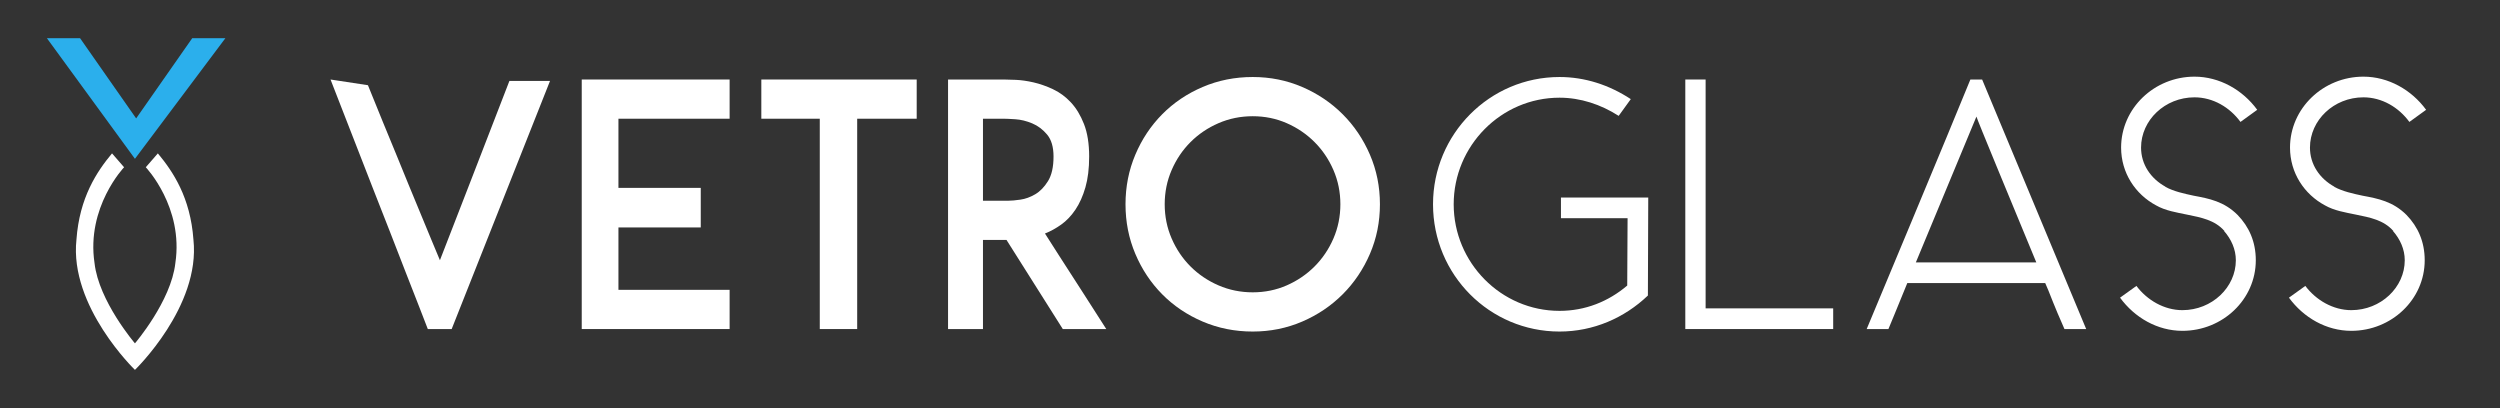
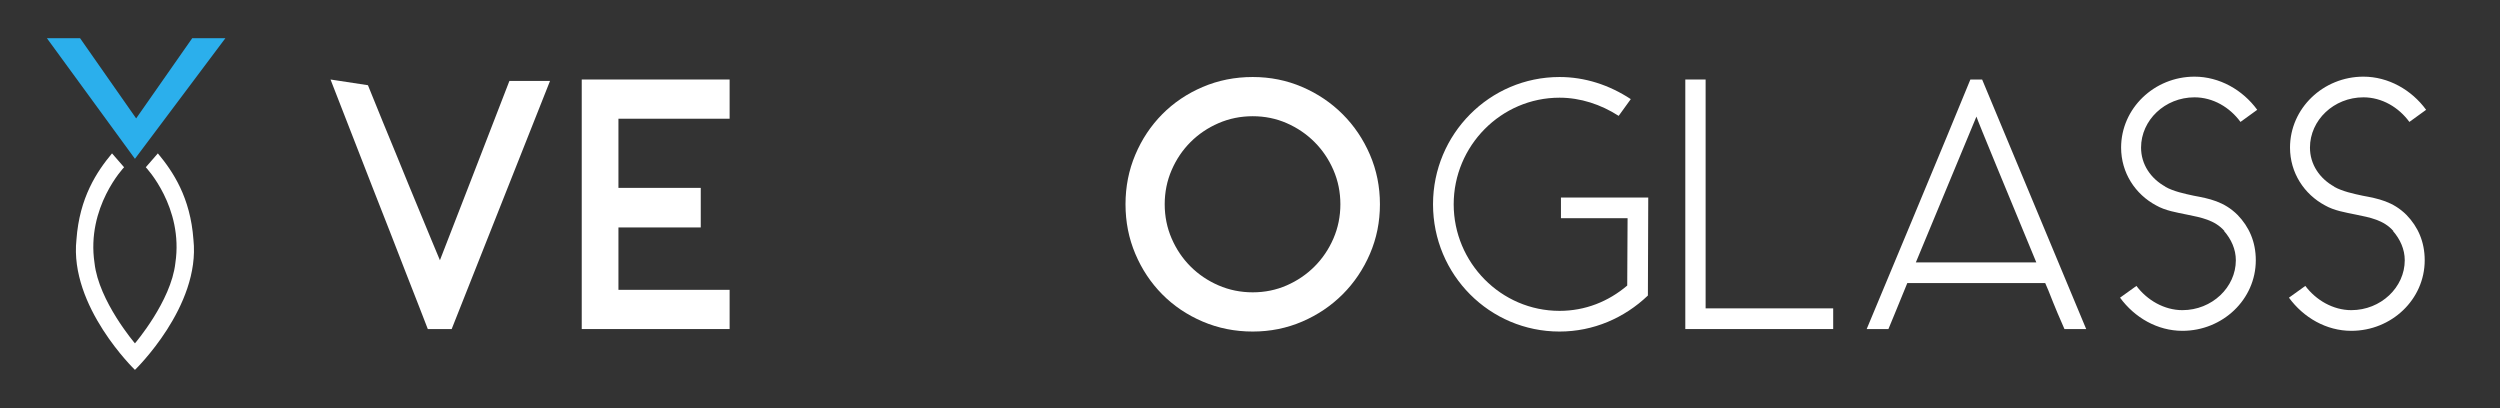
<svg xmlns="http://www.w3.org/2000/svg" xmlns:ns1="http://www.serif.com/" width="100%" height="100%" viewBox="0 0 3860 630" version="1.1" xml:space="preserve" style="fill-rule:evenodd;clip-rule:evenodd;stroke-linejoin:round;stroke-miterlimit:2;">
  <rect x="0" y="0" width="3860" height="630" fill="#333333" stroke="none" />
  <g transform="matrix(0.48,0,0,0.48,-5407.73,-2.94)">
    <g id="Page-1" ns1:id="Page 1" transform="matrix(4.188,0,0,1.215,11266.1,6.124)">
      <rect x="0" y="0" width="1920" height="1080" style="fill:none;" />
      <g transform="matrix(3.78,0,0,10.441,-940.615,-8240.58)">
        <path d="M335.766,872.686C335.38,871.421 334.801,869.552 334.029,867.082C333.256,864.611 332.363,861.764 331.35,858.54C330.336,855.316 329.262,851.866 328.128,848.19C326.993,844.514 325.847,840.868 324.689,837.253C322.034,828.696 319.138,819.415 316,809.412L323.602,810.858C325.63,817.125 327.585,823.091 329.467,828.756C330.24,831.166 331.048,833.637 331.893,836.168C332.738,838.699 333.546,841.139 334.318,843.49C335.091,845.84 335.815,848.024 336.491,850.043C337.166,852.062 337.746,853.794 338.228,855.241L344.527,834.993L352.347,809.774L360.601,809.774L340.618,872.686L335.766,872.686Z" style="fill:white;fill-rule:nonzero;" />
        <path d="M391.228,846.924L374.503,846.924L374.503,862.743L397.093,862.743L397.093,872.686L367.045,872.686L367.045,809.412L397.093,809.412L397.093,819.355L374.503,819.355L374.503,836.891L391.228,836.891L391.228,846.924Z" style="fill:white;fill-rule:nonzero;" />
-         <path d="M403.537,809.412L435.106,809.412L435.106,819.355L423.014,819.355L423.014,872.686L415.412,872.686L415.412,819.355L403.537,819.355L403.537,809.412Z" style="fill:white;fill-rule:nonzero;" />
-         <path d="M464.791,872.686L453.352,850.088L448.573,850.088L448.573,872.686L441.477,872.686L441.477,809.412L452.772,809.412C453.352,809.412 454.184,809.442 455.27,809.502C456.356,809.563 457.539,809.774 458.818,810.135C460.097,810.497 461.413,811.069 462.764,811.853C464.116,812.636 465.334,813.751 466.421,815.197C467.507,816.643 468.4,818.481 469.1,820.711C469.799,822.941 470.149,825.683 470.149,828.937C470.149,831.95 469.896,834.556 469.389,836.755C468.882,838.955 468.207,840.838 467.362,842.405C466.517,843.972 465.552,845.237 464.466,846.201C463.38,847.166 462.281,847.919 461.171,848.461L463.85,853.704C465.395,856.657 467.036,859.835 468.774,863.24C470.511,866.645 472.128,869.794 473.625,872.686L464.791,872.686ZM448.573,840.145L453.786,840.145C454.365,840.145 455.162,840.055 456.175,839.874C457.189,839.693 458.191,839.241 459.18,838.518C460.17,837.795 461.038,836.68 461.787,835.174C462.535,833.667 462.909,831.588 462.909,828.937C462.909,826.526 462.475,824.673 461.606,823.378C460.737,822.082 459.723,821.133 458.565,820.53C457.406,819.928 456.272,819.581 455.162,819.491C454.051,819.4 453.255,819.355 452.772,819.355L448.573,819.355L448.573,840.145Z" style="fill:white;fill-rule:nonzero;" />
        <path d="M477.535,841.049C477.535,836.59 478.198,832.402 479.526,828.485C480.853,824.568 482.675,821.148 484.992,818.225C487.309,815.303 490.049,812.998 493.21,811.31C496.372,809.623 499.763,808.779 503.383,808.779C506.955,808.779 510.31,809.623 513.447,811.31C516.585,812.998 519.324,815.303 521.665,818.225C524.006,821.148 525.853,824.568 527.204,828.485C528.556,832.402 529.232,836.59 529.232,841.049C529.232,845.508 528.556,849.697 527.204,853.613C525.853,857.53 524.006,860.95 521.665,863.873C519.324,866.796 516.585,869.101 513.447,870.788C510.31,872.475 506.955,873.319 503.383,873.319C499.763,873.319 496.372,872.475 493.21,870.788C490.049,869.101 487.309,866.796 484.992,863.873C482.675,860.95 480.853,857.53 479.526,853.613C478.198,849.697 477.535,845.508 477.535,841.049ZM485.499,841.049C485.499,844.122 485.97,847.015 486.911,849.727C487.852,852.438 489.131,854.804 490.749,856.822C492.366,858.841 494.26,860.438 496.432,861.613C498.604,862.788 500.921,863.376 503.383,863.376C505.845,863.376 508.15,862.788 510.298,861.613C512.446,860.438 514.328,858.841 515.945,856.822C517.562,854.804 518.841,852.438 519.783,849.727C520.724,847.015 521.195,844.122 521.195,841.049C521.195,837.976 520.724,835.083 519.783,832.371C518.841,829.66 517.562,827.294 515.945,825.276C514.328,823.257 512.446,821.66 510.298,820.485C508.15,819.31 505.845,818.722 503.383,818.722C500.921,818.722 498.604,819.31 496.432,820.485C494.26,821.66 492.366,823.257 490.749,825.276C489.131,827.294 487.852,829.66 486.911,832.371C485.97,835.083 485.499,837.976 485.499,841.049Z" style="fill:white;fill-rule:nonzero;" />
        <path d="M566.013,844.574L579.553,844.574C579.553,850.54 579.48,855.692 579.48,861.658C575.643,865.726 570.937,868.076 565.723,868.076C553.849,868.076 544.219,855.873 544.219,841.049C544.219,826.225 553.849,814.022 565.723,814.022C569.995,814.022 574.122,815.739 577.743,818.632L580.204,814.384C575.788,810.768 570.864,808.779 565.723,808.779C551.532,808.779 540.02,823.242 540.02,841.049C540.02,858.947 551.532,873.319 565.723,873.319C572.602,873.319 578.901,869.884 583.68,864.189L583.752,839.332L566.013,839.332L566.013,844.574Z" style="fill:white;fill-rule:nonzero;" />
-         <path d="M621.33,867.443L595.409,867.443L595.409,809.412L591.282,809.412L591.282,872.686L621.33,872.686L621.33,867.443Z" style="fill:white;fill-rule:nonzero;" />
+         <path d="M621.33,867.443L595.409,867.443L595.409,809.412L591.282,809.412L591.282,872.686L621.33,872.686L621.33,867.443" style="fill:white;fill-rule:nonzero;" />
        <path d="M628.136,872.686L632.553,872.686C632.553,872.686 634.363,867.263 636.39,861.026L664.411,861.026L665.063,862.924C666.366,867.082 667.597,870.697 668.321,872.686L672.737,872.686L651.595,809.412L649.206,809.412C645.513,820.801 628.136,872.686 628.136,872.686ZM638.128,855.783L650.437,818.813C650.654,819.807 657.243,839.603 662.601,855.783L638.128,855.783Z" style="fill:white;fill-rule:nonzero;" />
        <path d="M688.884,836.62C685.843,834.541 683.888,830.925 683.888,826.677C683.888,819.717 688.739,813.932 694.748,813.932C698.514,813.932 701.917,816.463 704.089,820.169L707.492,817.095C704.523,812.033 699.817,808.689 694.748,808.689C686.567,808.689 679.833,816.734 679.833,826.677C679.833,833.095 682.729,838.518 686.929,841.32C688.811,842.676 691.128,843.128 693.228,843.67C696.052,844.394 698.876,845.026 700.83,847.828L700.758,847.828C702.206,849.907 703.147,852.438 703.147,855.241C703.147,862.11 698.296,867.895 692.287,867.895C688.594,867.895 685.119,865.364 682.947,861.749L679.616,864.732C682.585,869.794 687.218,873.138 692.287,873.138C700.468,873.138 707.202,865.184 707.202,855.241C707.202,850.54 705.826,846.744 703.509,843.761C700.758,840.326 697.717,839.603 694.604,838.88C692.576,838.337 690.549,837.795 688.811,836.62L688.884,836.62Z" style="fill:white;fill-rule:nonzero;" />
        <path d="M723.203,836.62C720.162,834.541 718.208,830.925 718.208,826.677C718.208,819.717 723.059,813.932 729.068,813.932C732.833,813.932 736.236,816.463 738.408,820.169L741.811,817.095C738.843,812.033 734.137,808.689 729.068,808.689C720.887,808.689 714.153,816.734 714.153,826.677C714.153,833.095 717.049,838.518 721.249,841.32C723.131,842.676 725.448,843.128 727.548,843.67C730.372,844.394 733.195,845.026 735.15,847.828L735.078,847.828C736.526,849.907 737.467,852.438 737.467,855.241C737.467,862.11 732.616,867.895 726.606,867.895C722.914,867.895 719.438,865.364 717.266,861.749L713.936,864.732C716.904,869.794 721.538,873.138 726.606,873.138C734.788,873.138 741.522,865.184 741.522,855.241C741.522,850.54 740.146,846.744 737.829,843.761C735.078,840.326 732.037,839.603 728.923,838.88C726.896,838.337 724.869,837.795 723.131,836.62L723.203,836.62Z" style="fill:white;fill-rule:nonzero;" />
      </g>
      <g transform="matrix(1.098,0,0,3.785,-684.25,-1374.68)">
        <g transform="matrix(1,0,0,1,758.489,561.589)">
          <path d="M0,-30.793C-2.109,-60.32 -14.342,-78.458 -24.887,-91.113L-33.324,-81.411C-33.324,-81.411 -6.749,-53.571 -12.655,-14.342C-15.607,12.232 -40.916,41.76 -40.916,41.76C-40.916,41.76 -66.225,12.232 -69.178,-14.342C-75.084,-53.571 -48.509,-81.411 -48.509,-81.411L-56.945,-91.113C-67.491,-78.458 -79.724,-60.32 -81.833,-30.793C-86.895,16.029 -40.916,60.32 -40.916,60.32C-40.916,60.32 5.062,16.029 0,-30.793" style="fill:white;fill-rule:nonzero;" />
        </g>
        <g transform="matrix(1,0,0,1,655.987,474.273)">
          <path d="M0,-84.364L61.585,0L124.858,-84.364L101.658,-84.364L62.429,-28.262L23.2,-84.364L0,-84.364Z" style="fill:rgb(43,175,236);fill-rule:nonzero;" />
        </g>
      </g>
    </g>
  </g>
</svg>